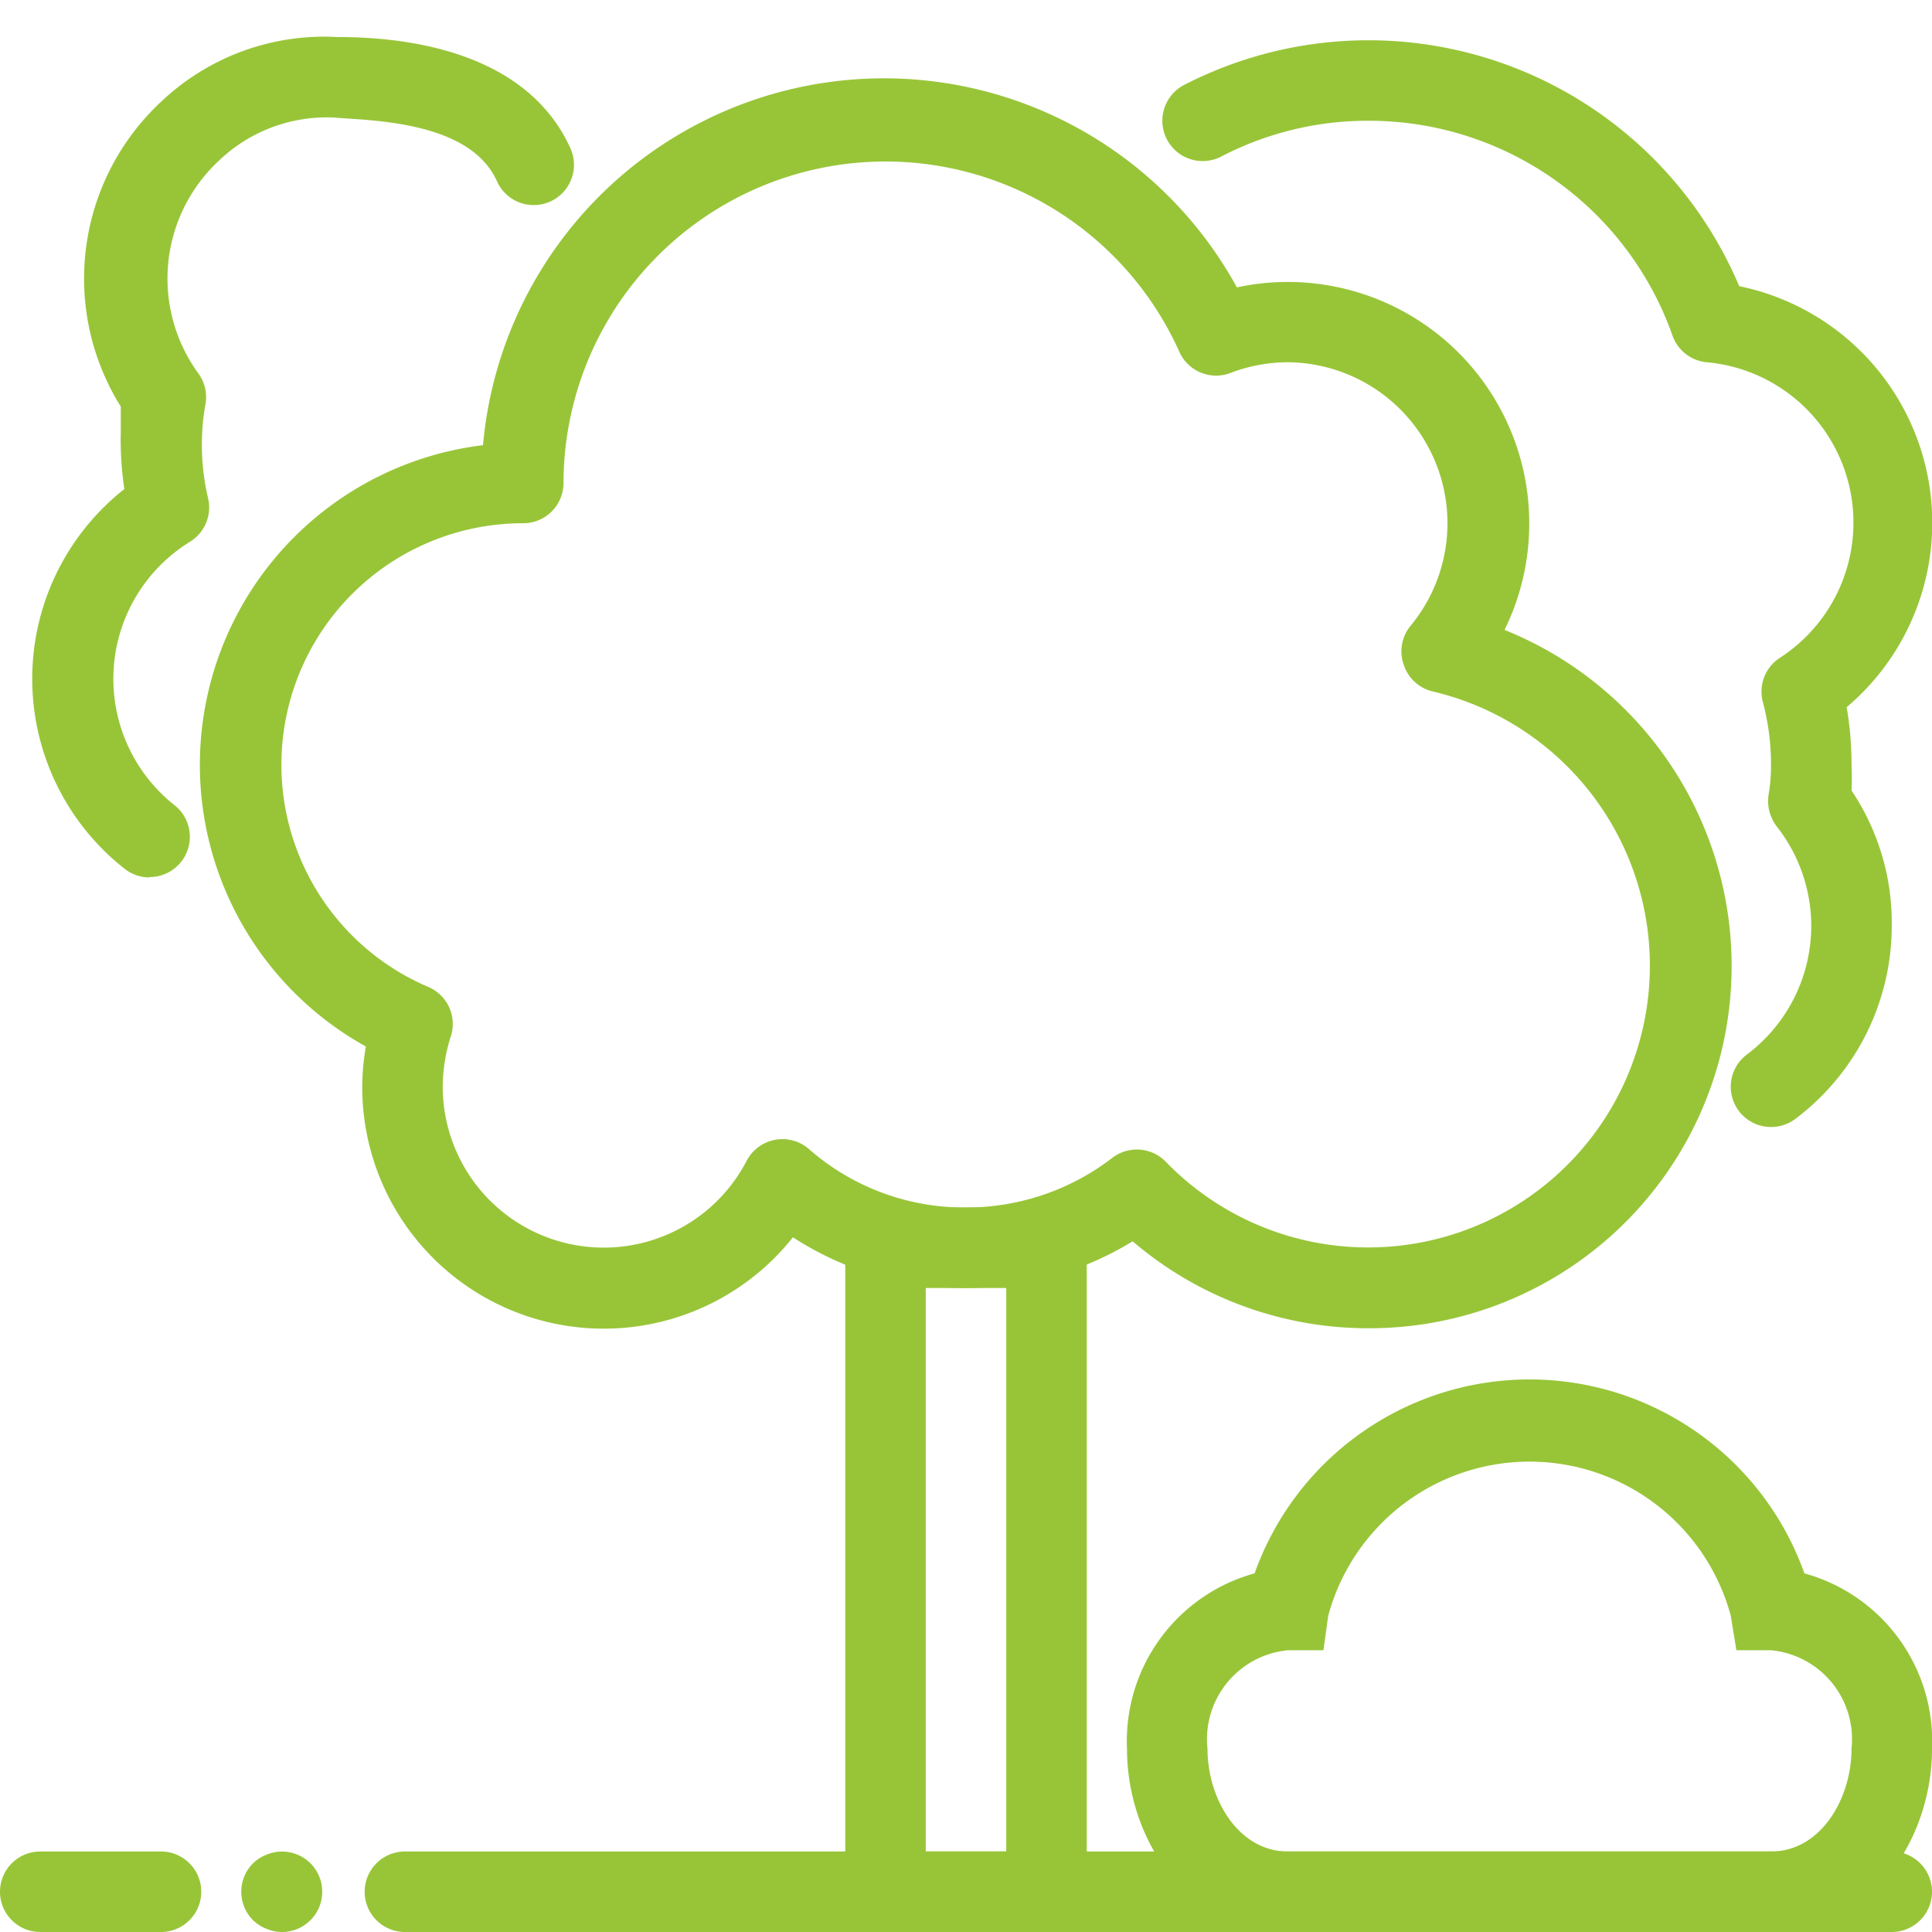
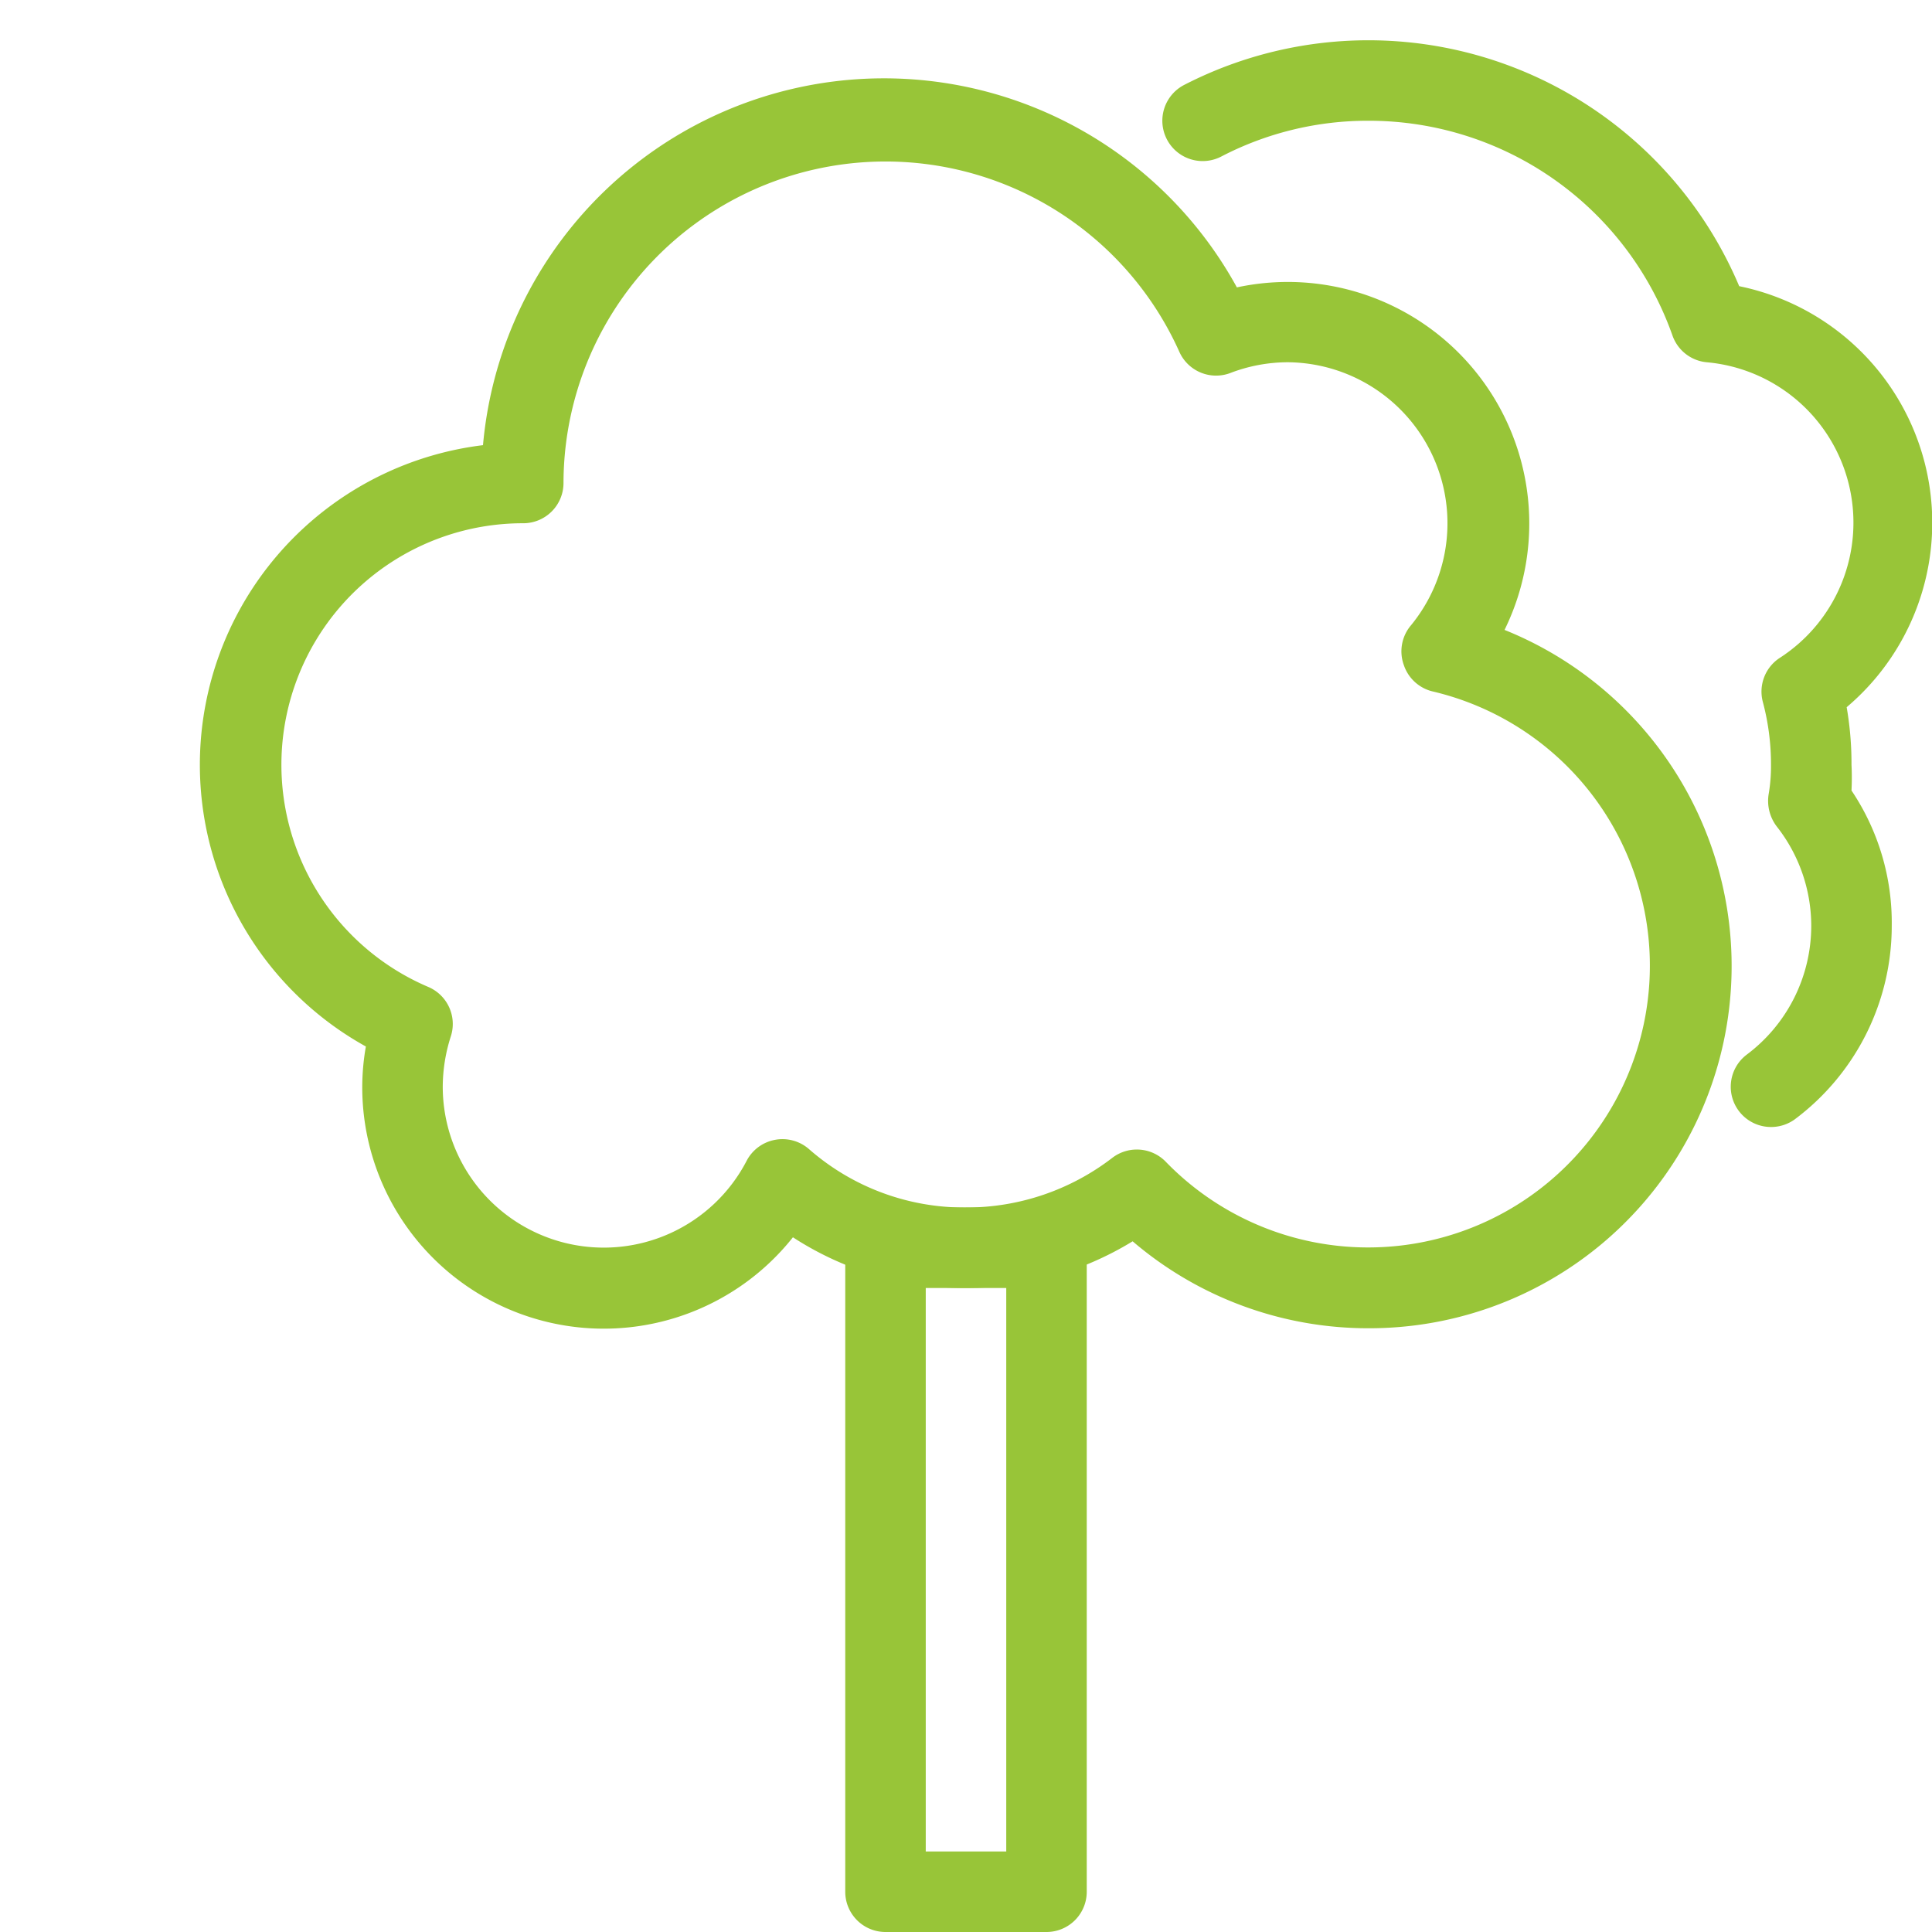
<svg xmlns="http://www.w3.org/2000/svg" fill="#98C538" data-name="Layer 1" viewBox="0 0 48 48" x="0px" y="0px">
  <title>Artboard 10</title>
-   <path d="M44,48H32c-2.5,0-4-2.31-4-4.55a4.32,4.32,0,0,1,3.17-4.36,7.25,7.25,0,0,1,13.66,0A4.32,4.32,0,0,1,48,43.45C48,45.69,46.5,48,44,48ZM32,41a2.22,2.22,0,0,0-2,2.45c0,1.23.76,2.55,2,2.55H44c1.24,0,2-1.32,2-2.55A2.22,2.22,0,0,0,44,41h-.86L43,40.14a5.18,5.18,0,0,0-10,0l-.12.86Z" />
  <path d="M34,33a9,9,0,0,1-5.86-2.16A7.88,7.88,0,0,1,24,32a7.79,7.79,0,0,1-4.3-1.26A6,6,0,0,1,9,27a5.86,5.86,0,0,1,.09-1A8,8,0,0,1,12,11.06,10,10,0,0,1,30.73,7.14a6,6,0,0,1,6.65,8.51A9,9,0,0,1,34,33Zm-5.76-4.44a1,1,0,0,1,.72.3A7,7,0,1,0,35.6,17.18a1,1,0,0,1-.72-.65,1,1,0,0,1,.18-1A4,4,0,0,0,32,9a4,4,0,0,0-1.44.27,1,1,0,0,1-1.26-.53A8,8,0,0,0,14,12a1,1,0,0,1-1,1,6,6,0,0,0-2.36,11.52,1,1,0,0,1,.56,1.23A4.13,4.13,0,0,0,11,27a4,4,0,0,0,7.55,1.84,1,1,0,0,1,.7-.52,1,1,0,0,1,.85.23A5.85,5.85,0,0,0,24,30a5.94,5.94,0,0,0,3.63-1.23A1,1,0,0,1,28.24,28.56Z" />
  <path d="M44,28a1,1,0,0,1-.6-1.8A4,4,0,0,0,45,23a4,4,0,0,0-.86-2.47,1.05,1.05,0,0,1-.2-.79A4.1,4.1,0,0,0,44,19a6,6,0,0,0-.2-1.55,1,1,0,0,1,.41-1.1A4,4,0,0,0,42.4,9a1,1,0,0,1-.85-.67A8,8,0,0,0,34,3a7.88,7.88,0,0,0-3.66.89,1,1,0,0,1-.92-1.78,10,10,0,0,1,13.79,5,6,6,0,0,1,2.67,10.46A8.21,8.21,0,0,1,46,19a6.4,6.4,0,0,1,0,.64A5.89,5.89,0,0,1,47,23a6,6,0,0,1-2.41,4.81A1,1,0,0,1,44,28Z" />
-   <path d="M3.71,21.8a1,1,0,0,1-.62-.22,6,6,0,0,1,0-9.43A8.22,8.22,0,0,1,3,10.74c0-.23,0-.44,0-.64a6,6,0,0,1,1-7.57A5.88,5.88,0,0,1,8.37.92c1.26,0,4.62.16,5.8,2.76a1,1,0,0,1-1.82.83C11.68,3,9.22,3,8.3,2.92A3.88,3.88,0,0,0,5.43,4a4,4,0,0,0-.5,5.28,1,1,0,0,1,.17.79,5.39,5.39,0,0,0-.08.75,5.74,5.74,0,0,0,.15,1.56,1,1,0,0,1-.45,1.08A4,4,0,0,0,4.33,20a1,1,0,0,1-.62,1.79Z" />
-   <path d="M47,48H10.06a1,1,0,0,1,0-2H47a1,1,0,0,1,0,2Z" />
-   <path d="M7,48a1,1,0,0,1-.38-.08,1,1,0,0,1-.33-.21,1,1,0,0,1,0-1.42,1,1,0,0,1,.33-.21,1,1,0,0,1,1.09.21A1,1,0,0,1,7,48Z" />
-   <path d="M4,48H1a1,1,0,0,1,0-2H4a1,1,0,0,1,0,2Z" />
  <path d="M26,48H22a1,1,0,0,1-1-1V31a1,1,0,0,1,1-1h4a1,1,0,0,1,1,1V47A1,1,0,0,1,26,48Zm-3-2h2V32H23Z" />
</svg>